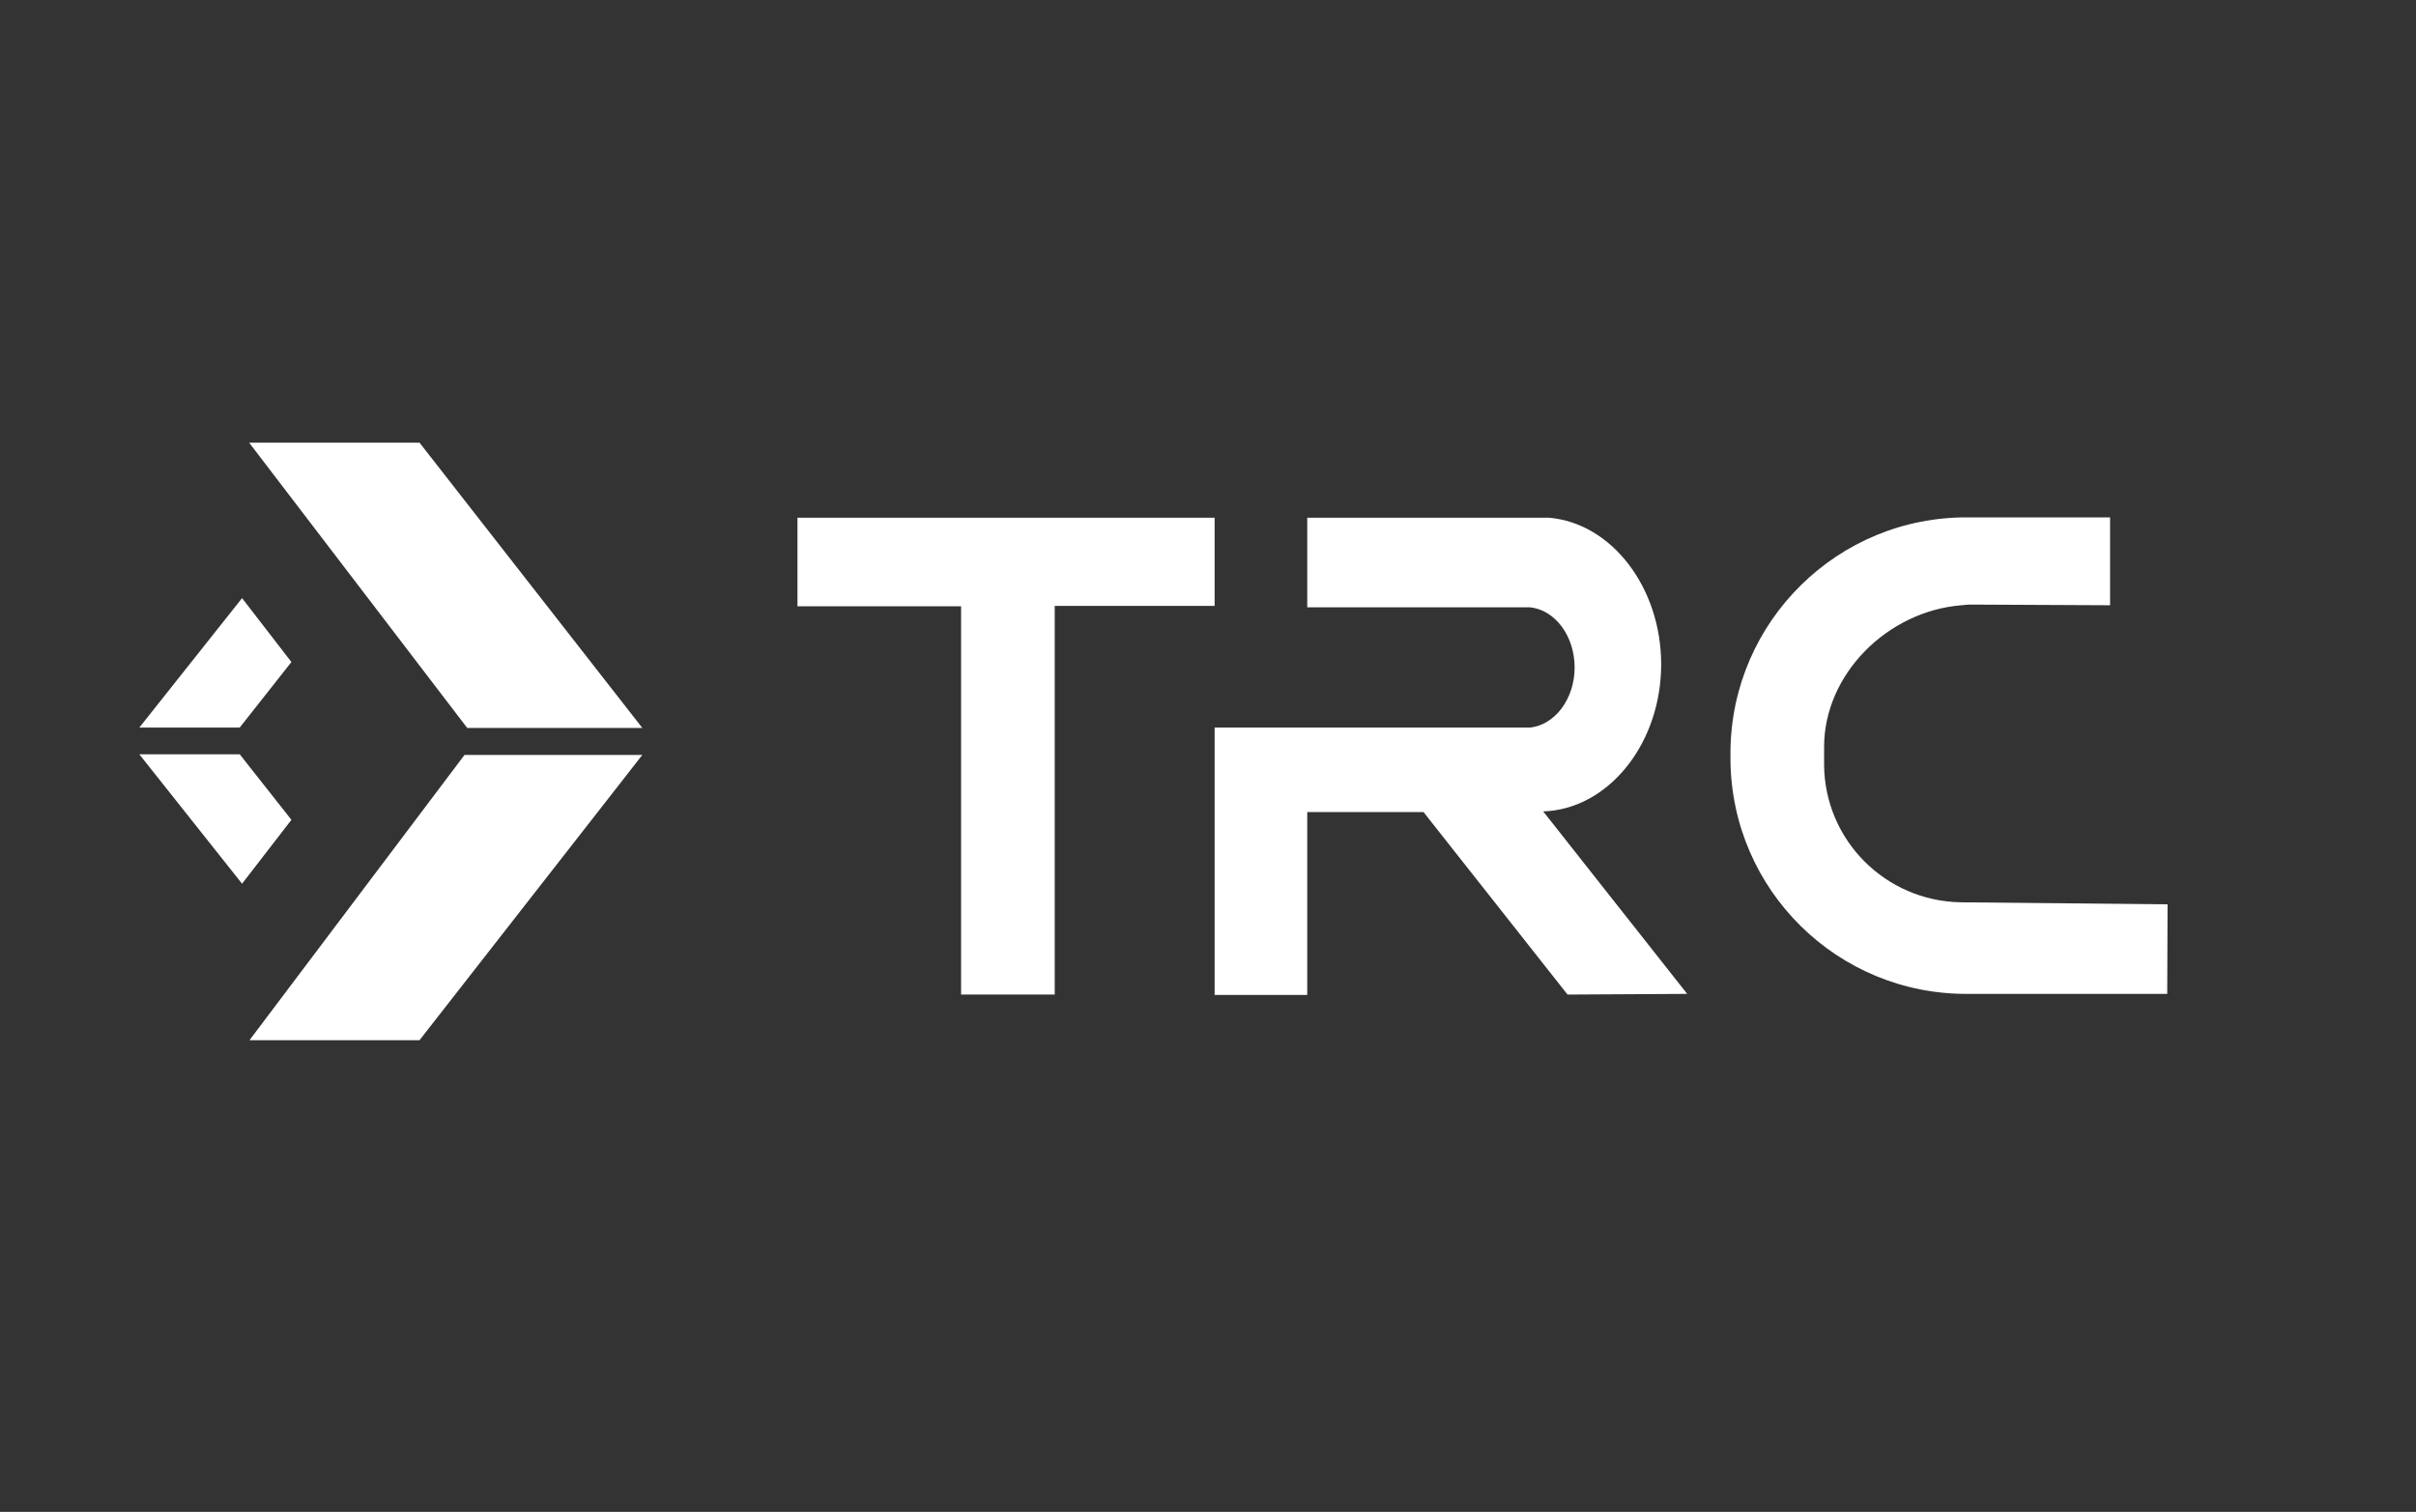
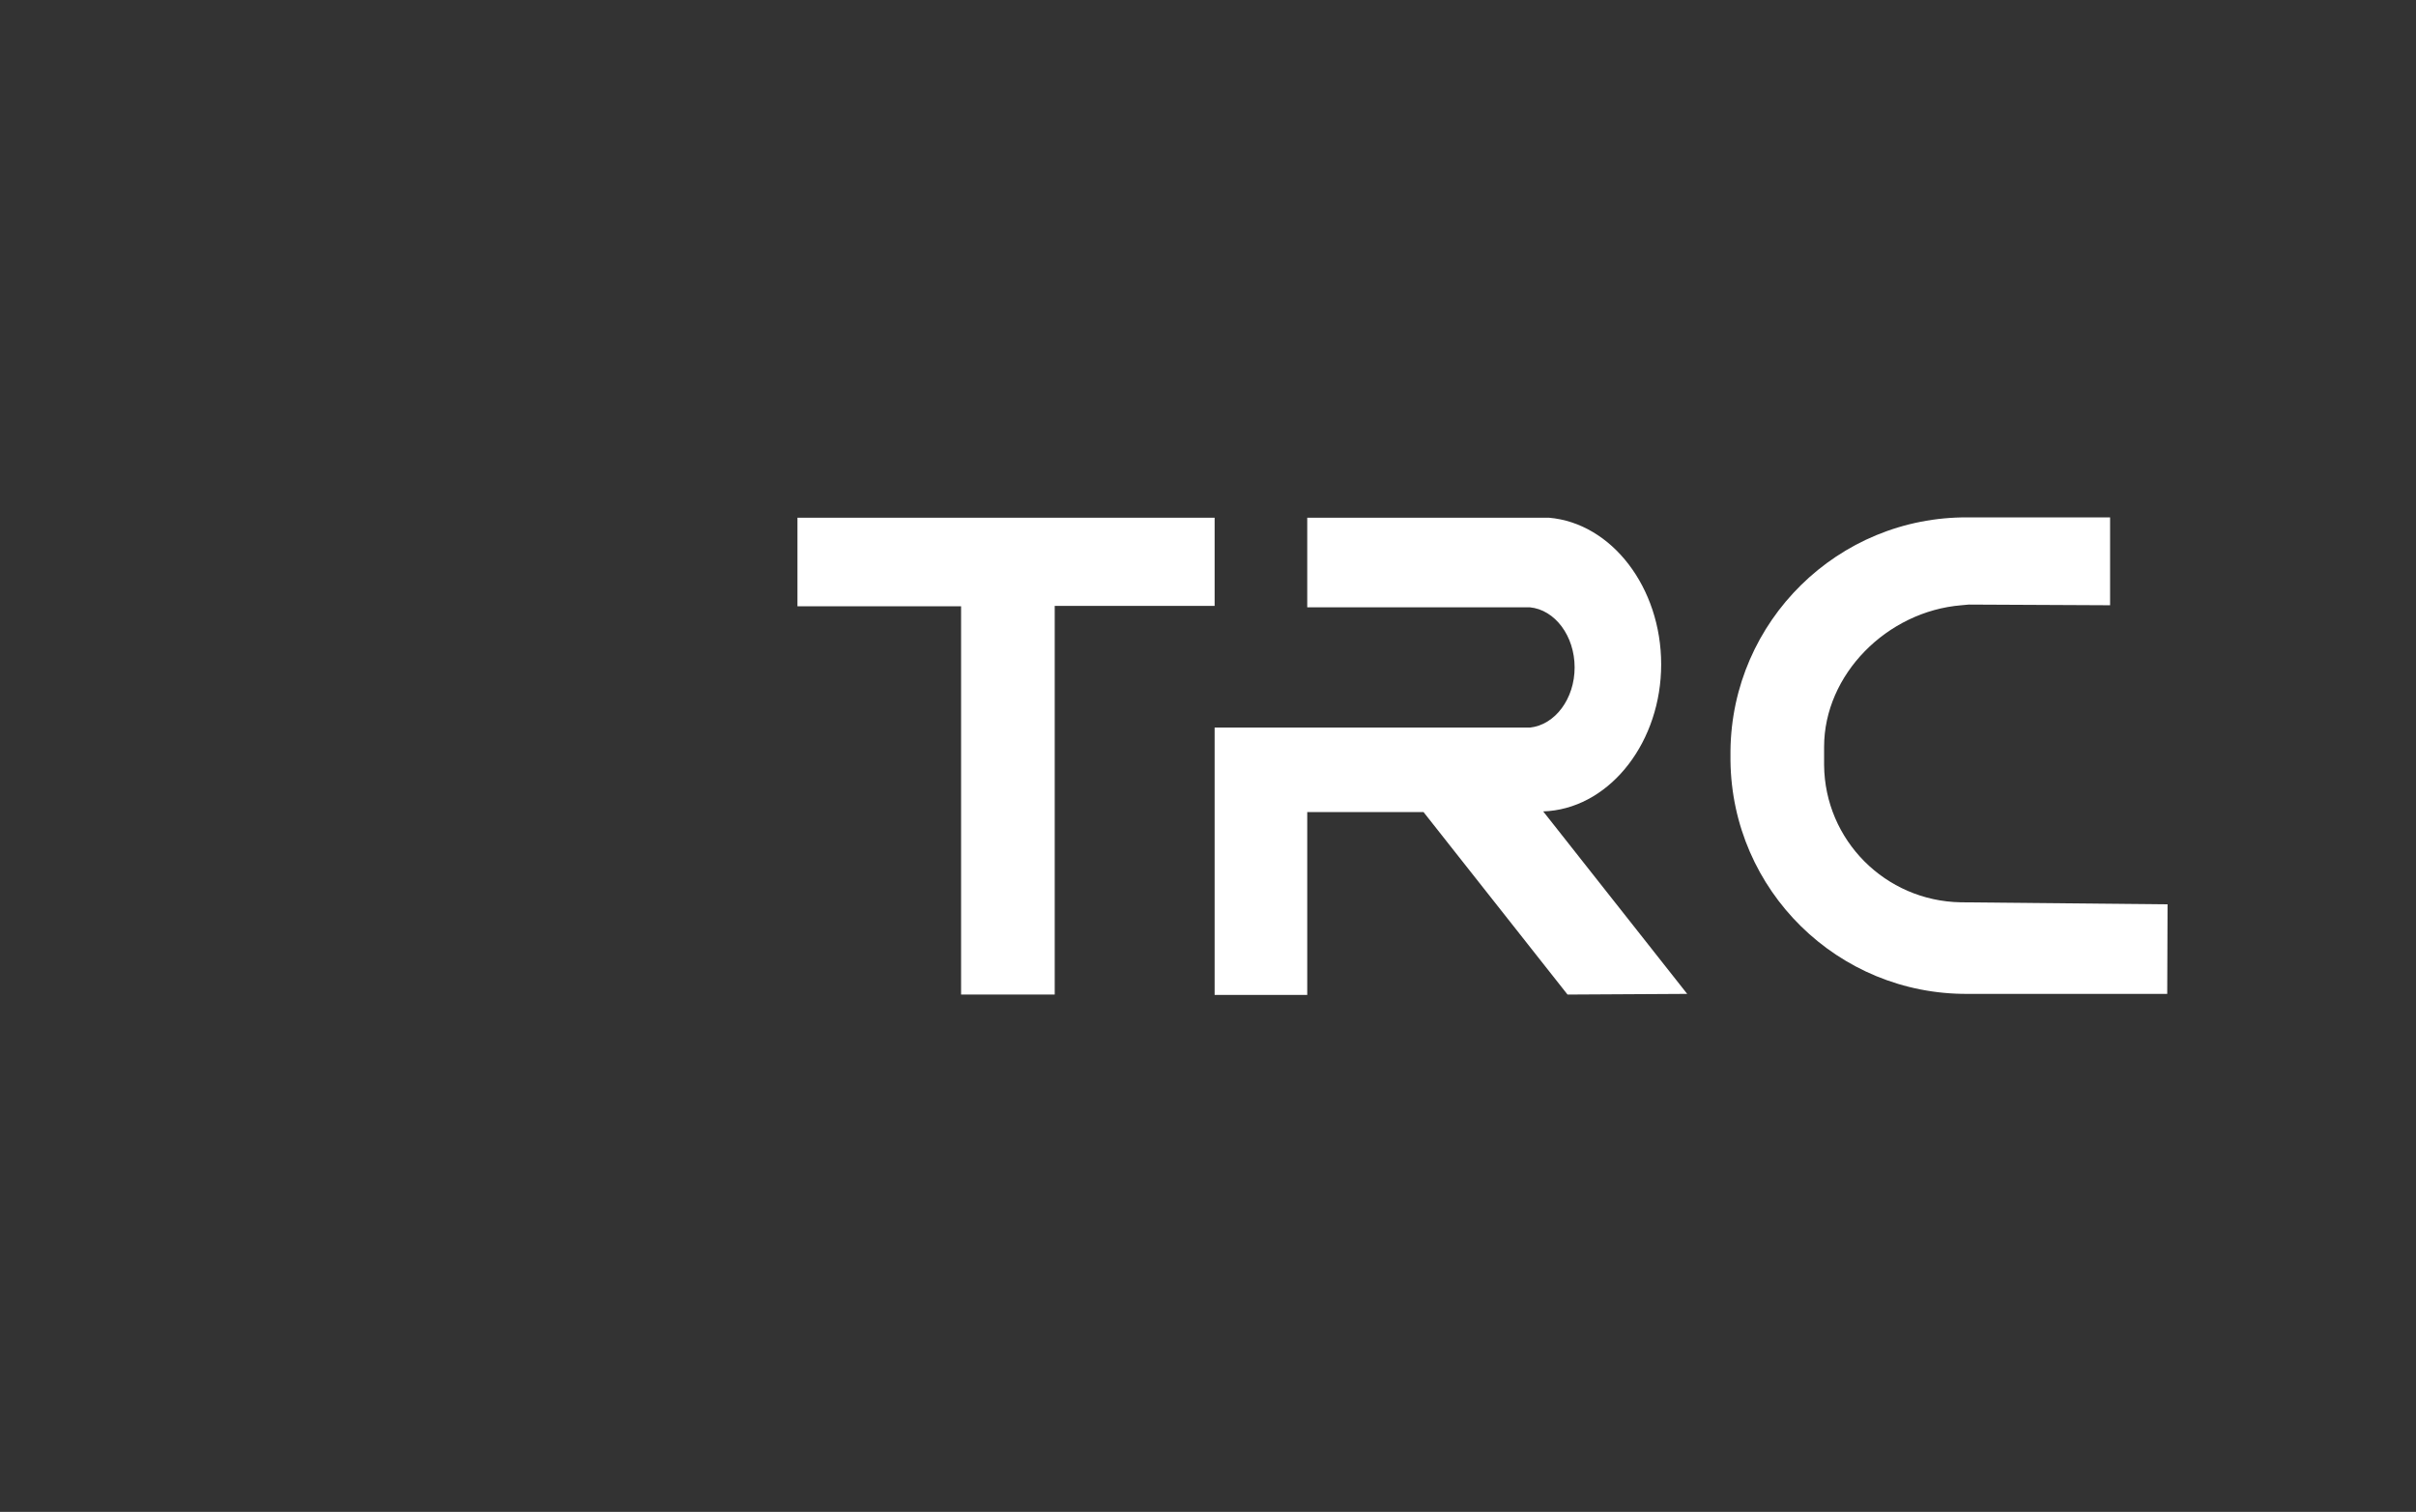
<svg xmlns="http://www.w3.org/2000/svg" width="131" height="82" viewBox="0 0 131 82" fill="none">
  <rect x="0" y="0" width="131" height="82" fill="#333333" stroke="none" />
-   <path d="M13.528 56.416H22.748L34.827 40.946H25.186L13.528 56.416ZM13.125 32.441L15.801 35.906L12.997 39.462H7.553L13.125 32.441Z" fill="white" />
-   <path d="M34.827 39.48H25.332L13.51 24.01H22.748L34.827 39.48ZM13.125 47.93L15.801 44.465L12.997 40.909H7.553L13.125 47.93Z" fill="white" />
  <path d="M65.859 28.079H43.24V32.882H52.112V53.942H57.189V32.863H65.859V28.079ZM117.529 49.048L106.312 48.938C102.224 48.865 98.943 45.566 98.906 41.496V40.507C98.906 36.584 102.316 33.157 106.348 32.827L106.751 32.79L114.413 32.827V28.061H106.715C99.658 28.006 93.903 33.688 93.829 40.727V41.24C93.903 48.297 99.658 53.96 106.715 53.905H117.511L117.529 49.048ZM91.483 53.905L83.675 44.008L83.986 43.989C87.396 43.678 90.072 40.177 90.072 36.034C90.072 31.873 87.396 28.372 83.986 28.079H70.881V32.937H82.905H82.942C84.316 33.065 85.379 34.495 85.379 36.199C85.379 37.904 84.316 39.315 82.96 39.462H65.859V53.96H70.881V44.044H77.186L84.995 53.942L91.483 53.905Z" fill="white" />
</svg>